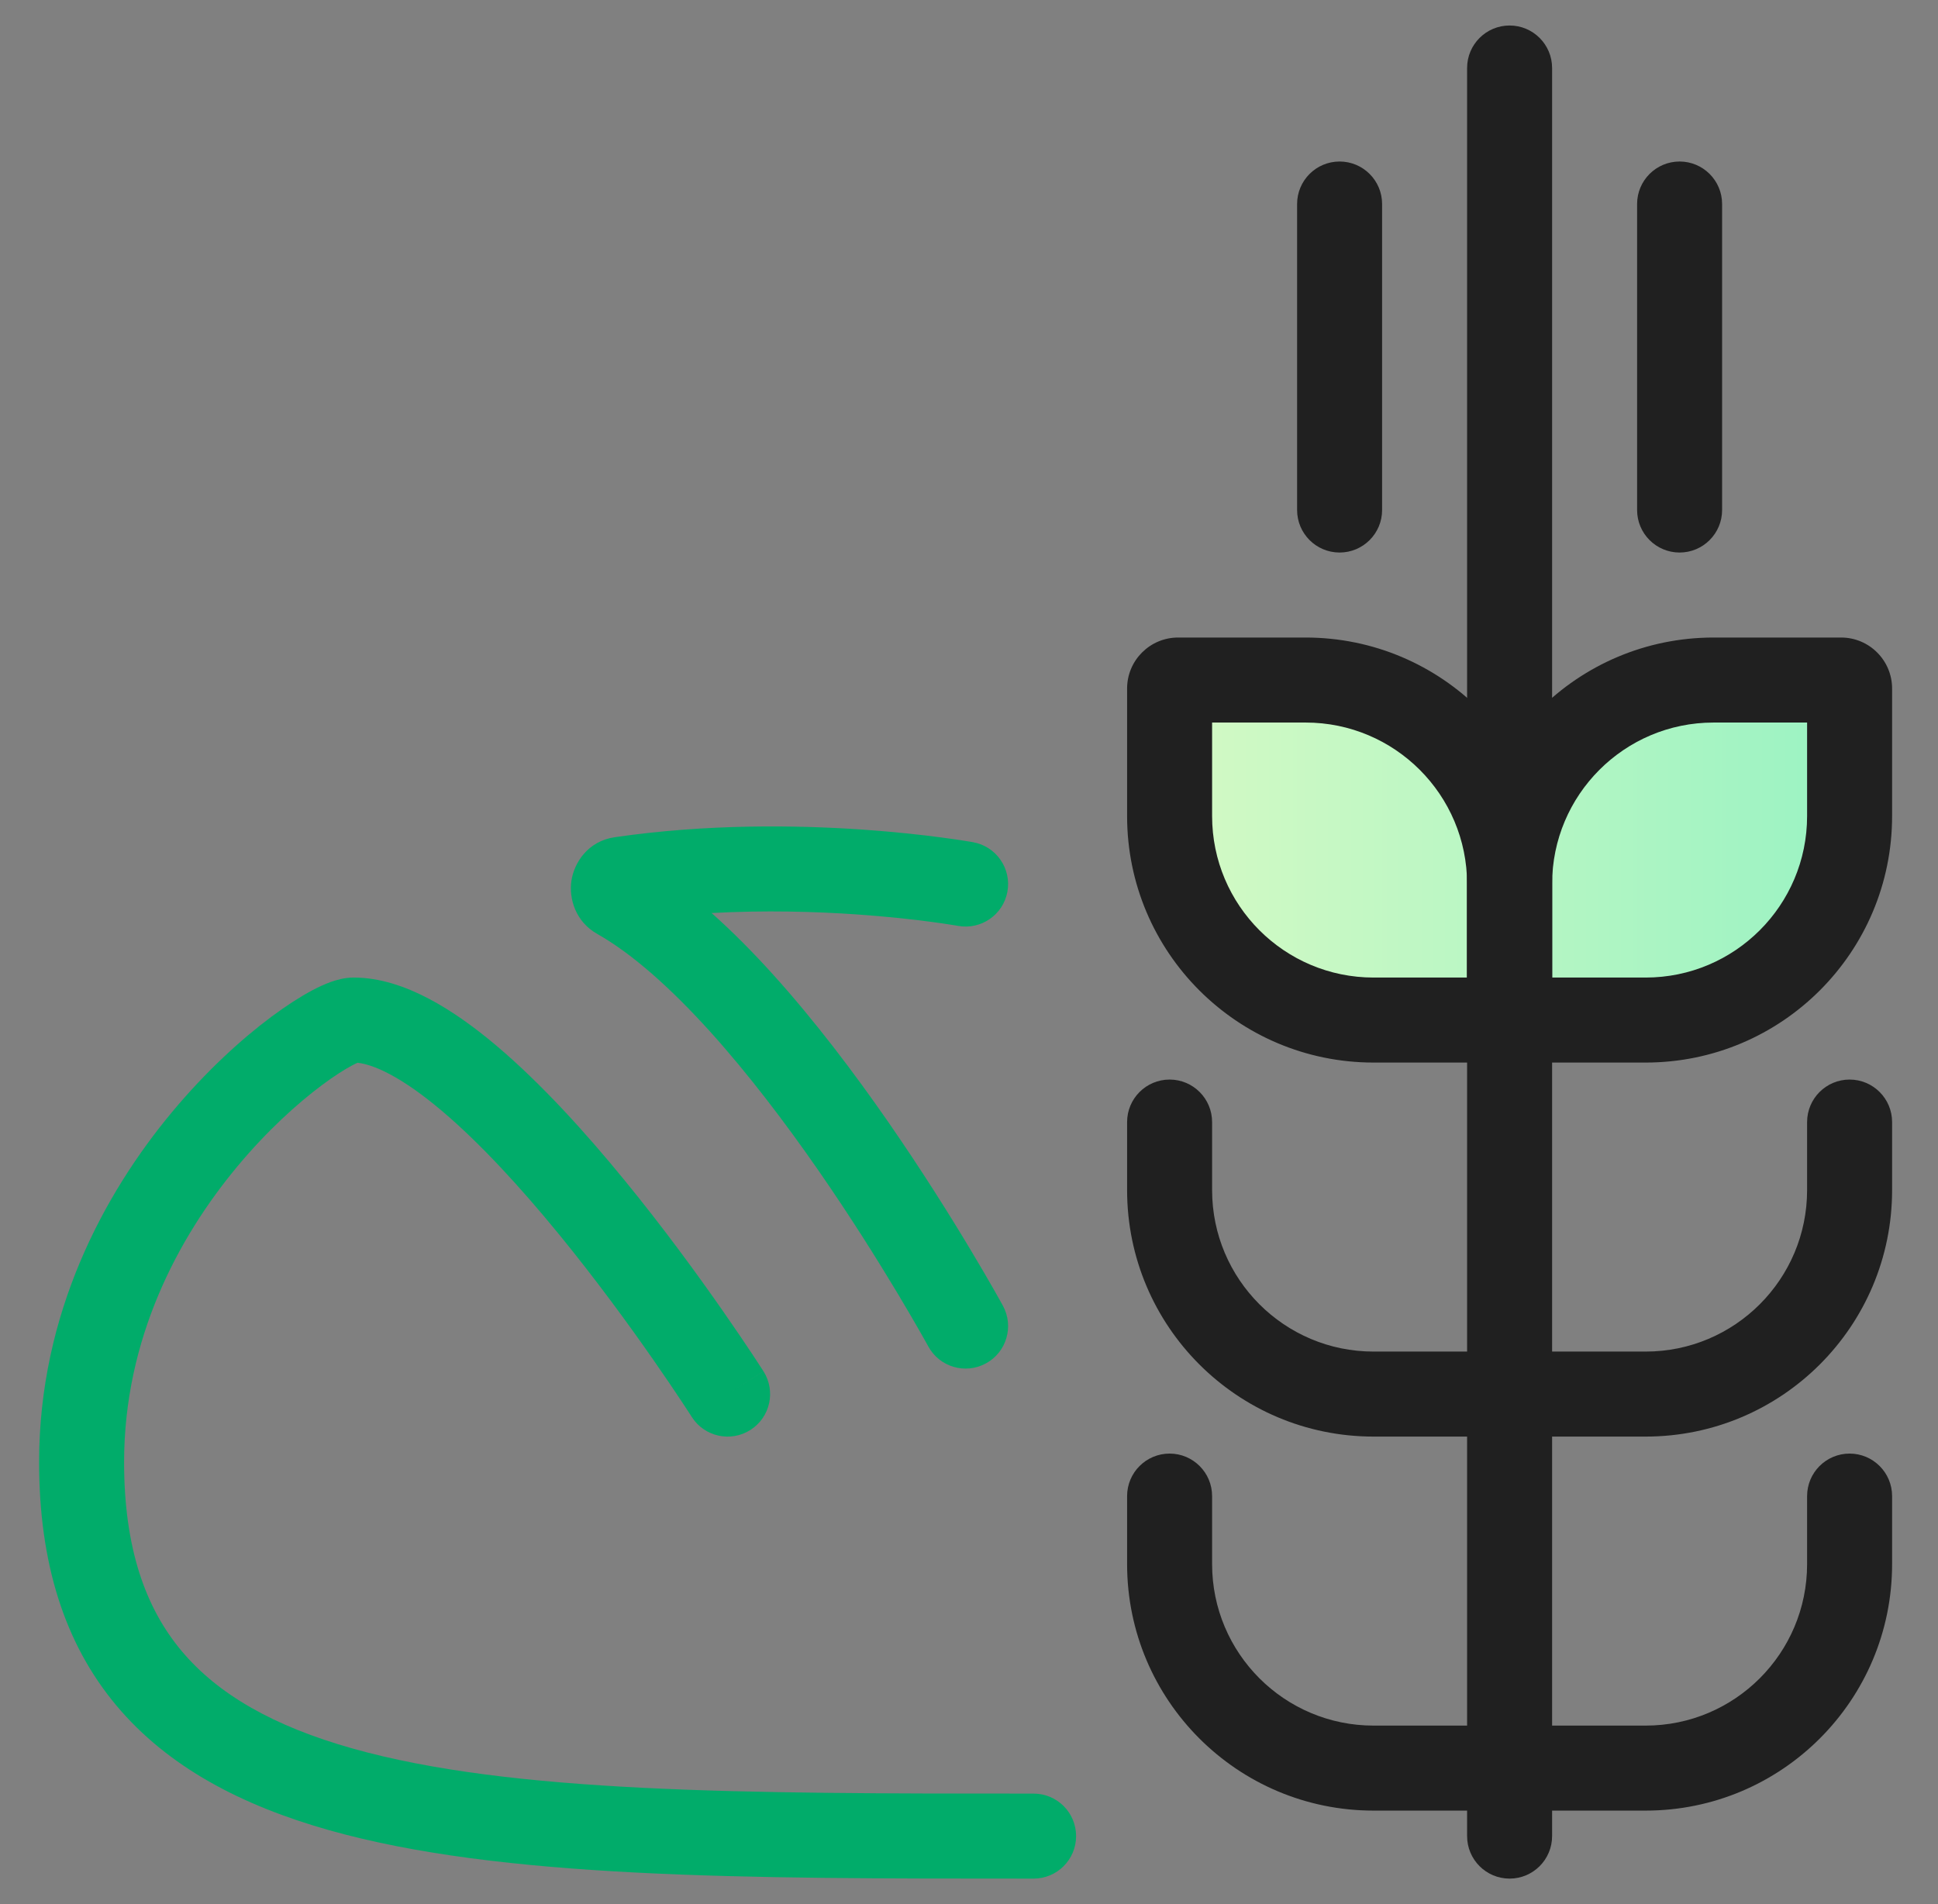
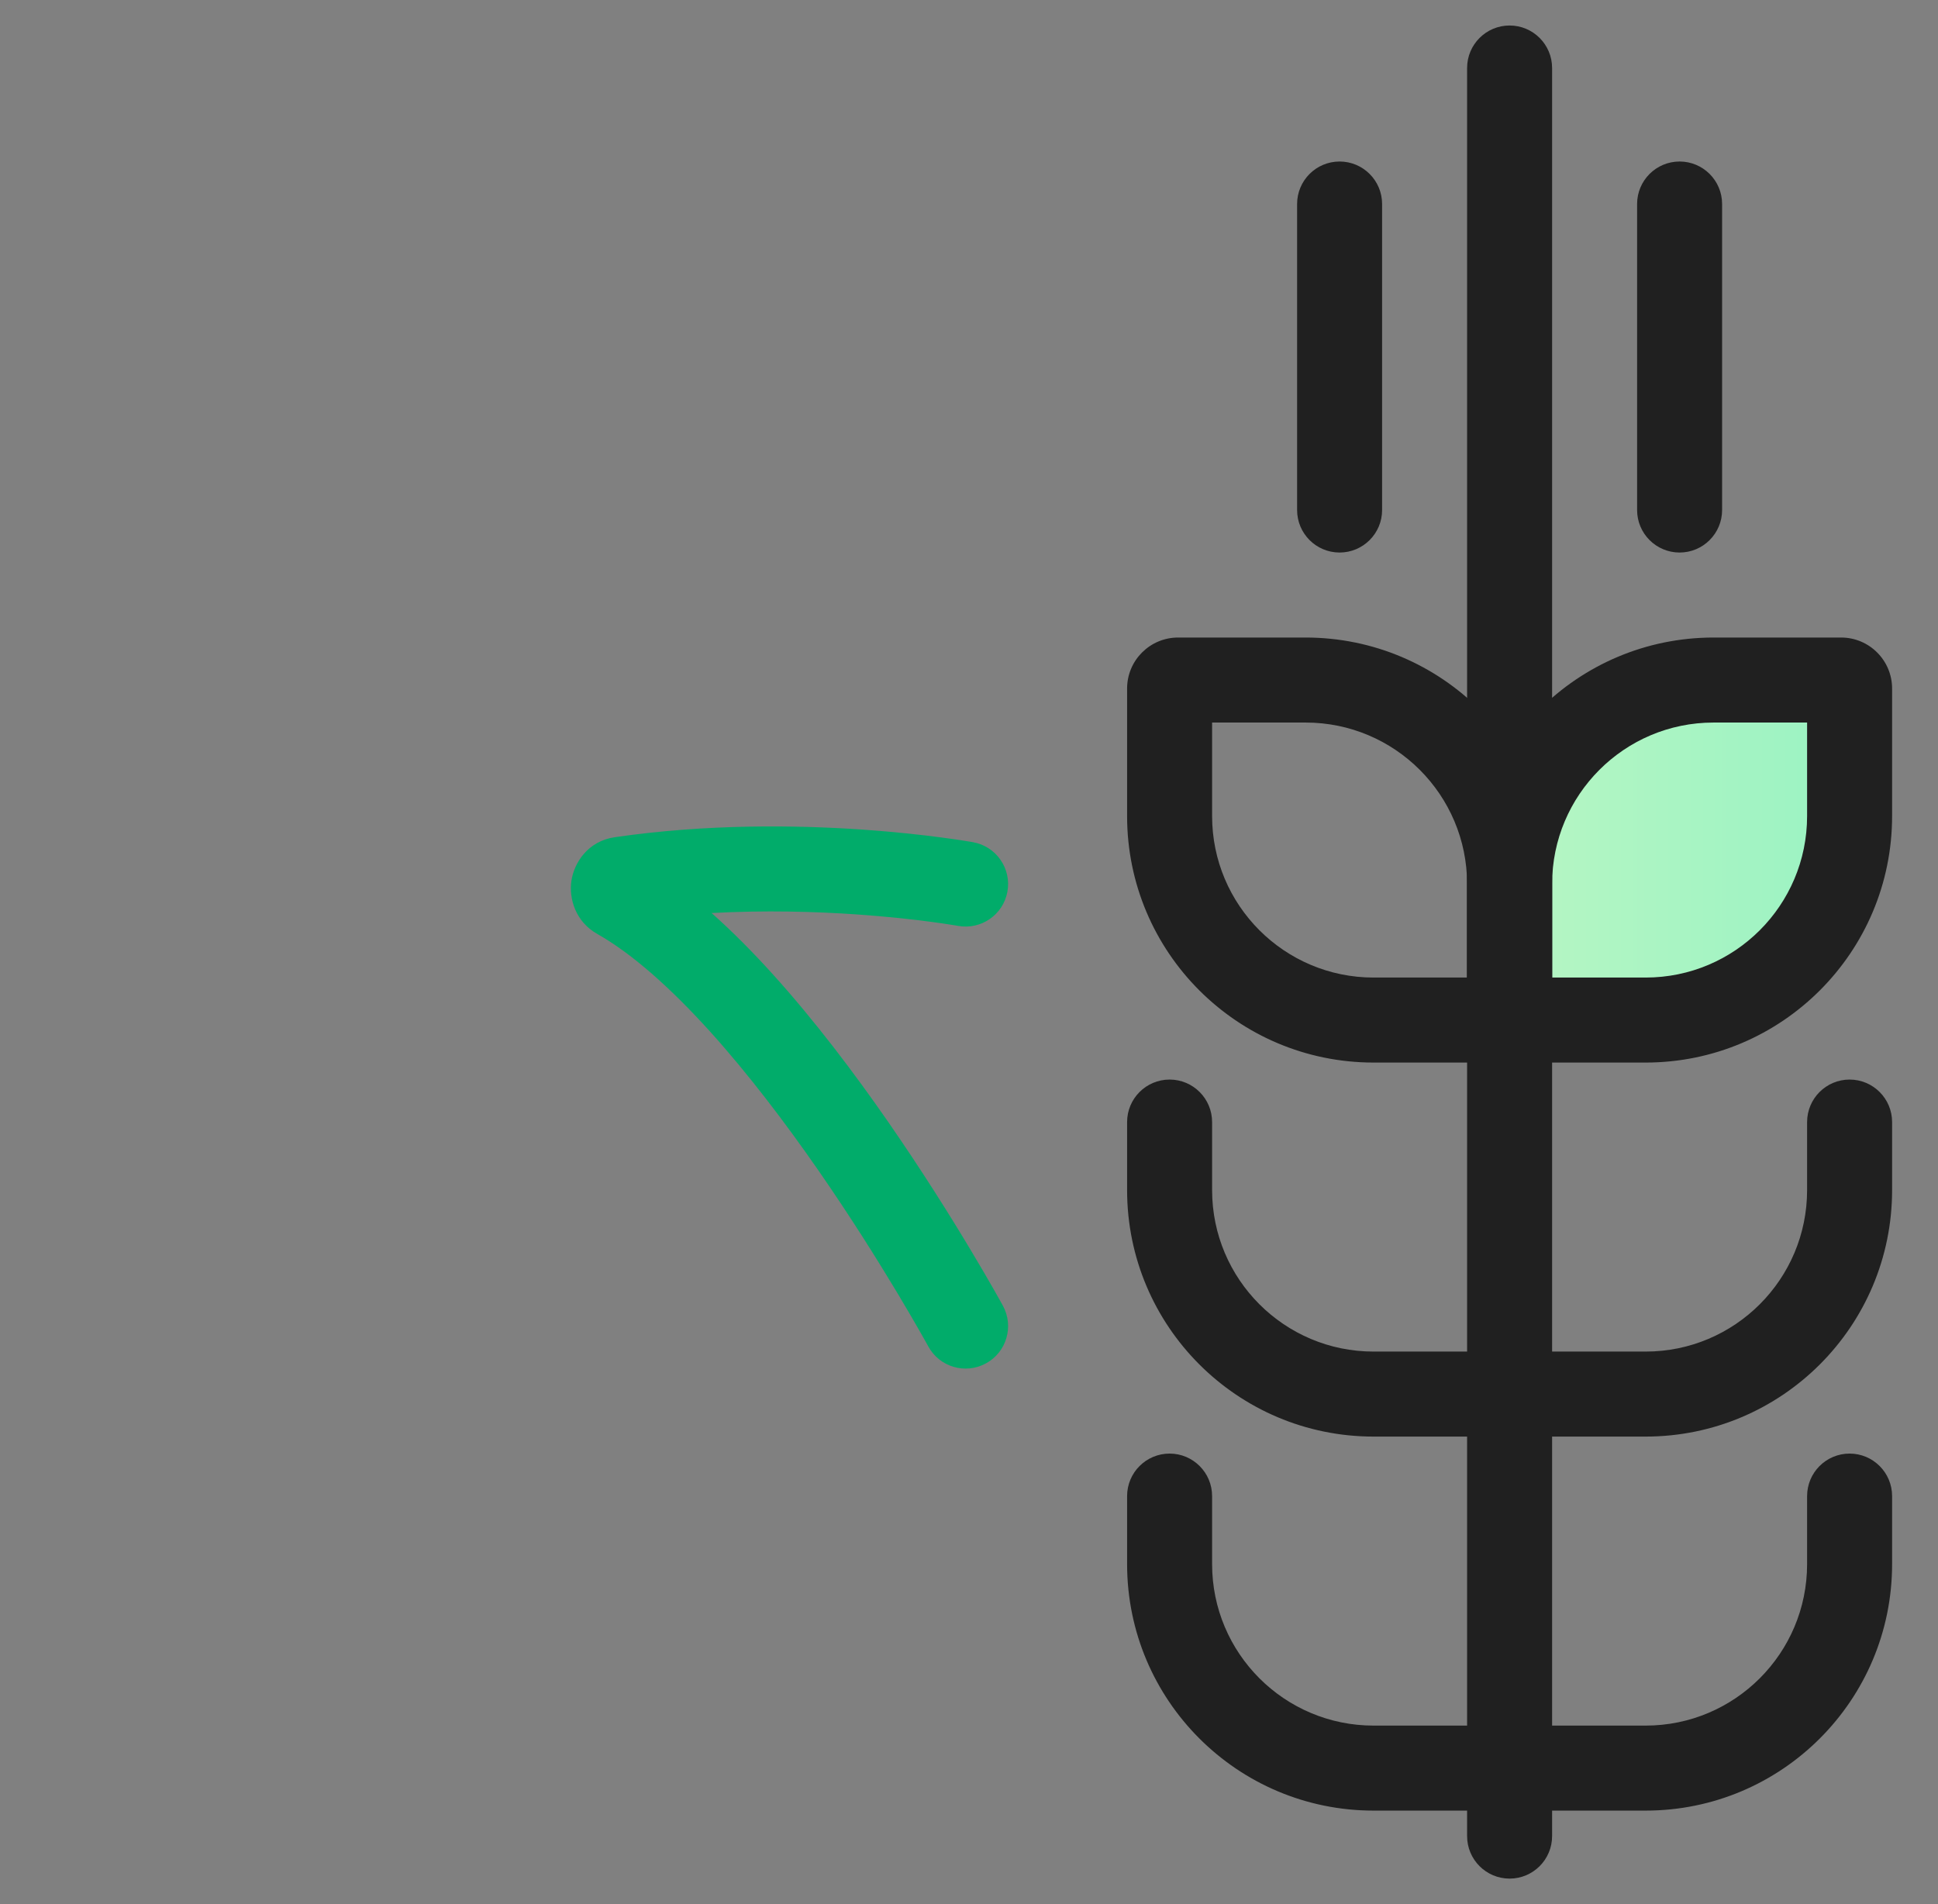
<svg xmlns="http://www.w3.org/2000/svg" width="57" height="56" viewBox="0 0 57 56" fill="none">
  <rect x="0" y="0" width="57" height="56" fill="#808080" stroke="none" />
  <path d="M44.4 26C44.4 22.686 47.086 20 50.4 20H54.15C54.288 20 54.4 20.112 54.4 20.25V24C54.4 27.314 51.714 30 48.4 30H44.65C44.512 30 44.4 29.888 44.4 29.75V26Z" fill="url(#paint0_linear_300_1372)" />
-   <path d="M44.4 26C44.4 22.686 41.714 20 38.4 20H34.65C34.512 20 34.4 20.112 34.4 20.25V24C34.4 27.314 37.086 30 40.4 30H44.15C44.288 30 44.4 29.888 44.4 29.75V26Z" fill="url(#paint1_linear_300_1372)" />
  <path fill-rule="evenodd" clip-rule="evenodd" d="M43.15 26C43.15 21.996 46.396 18.75 50.4 18.75H54.15C54.978 18.75 55.65 19.422 55.65 20.25V24C55.65 28.004 52.404 31.25 48.4 31.25H44.65C43.822 31.25 43.15 30.578 43.15 29.75V26ZM50.4 21.25C47.777 21.25 45.65 23.377 45.65 26V28.75H48.4C51.023 28.75 53.15 26.623 53.15 24V21.25H50.4Z" fill="#202020" />
  <path fill-rule="evenodd" clip-rule="evenodd" d="M45.65 26C45.65 21.996 42.404 18.75 38.4 18.75H34.65C33.822 18.75 33.15 19.422 33.15 20.25V24C33.15 28.004 36.396 31.25 40.4 31.25H44.15C44.978 31.25 45.65 30.578 45.65 29.75V26ZM38.4 21.25C41.023 21.25 43.15 23.377 43.15 26V28.75H40.4C37.777 28.75 35.65 26.623 35.65 24V21.25H38.4Z" fill="#202020" />
  <path fill-rule="evenodd" clip-rule="evenodd" d="M54.4 31.75C55.09 31.75 55.65 32.31 55.65 33V35C55.65 39.004 52.404 42.25 48.4 42.25H44.4C43.71 42.25 43.15 41.69 43.15 41C43.15 40.31 43.71 39.75 44.4 39.75H48.4C51.023 39.75 53.15 37.623 53.15 35V33C53.15 32.31 53.71 31.75 54.4 31.75Z" fill="#202020" />
  <path fill-rule="evenodd" clip-rule="evenodd" d="M54.4 42.75C55.09 42.75 55.65 43.31 55.65 44V46C55.65 50.004 52.404 53.25 48.4 53.25H44.4C43.71 53.25 43.15 52.69 43.15 52C43.15 51.31 43.71 50.75 44.4 50.75H48.4C51.023 50.75 53.15 48.623 53.15 46V44C53.15 43.31 53.71 42.75 54.4 42.75Z" fill="#202020" />
  <path fill-rule="evenodd" clip-rule="evenodd" d="M34.4 31.75C33.71 31.75 33.15 32.31 33.15 33V35C33.15 39.004 36.396 42.25 40.4 42.25H44.4C45.09 42.25 45.65 41.69 45.65 41C45.65 40.31 45.09 39.75 44.4 39.75H40.4C37.777 39.75 35.65 37.623 35.65 35V33C35.65 32.31 35.09 31.75 34.4 31.75Z" fill="#202020" />
  <path fill-rule="evenodd" clip-rule="evenodd" d="M34.4 42.75C33.71 42.75 33.15 43.31 33.15 44V46C33.15 50.004 36.396 53.25 40.4 53.25H44.4C45.09 53.25 45.65 52.69 45.65 52C45.65 51.31 45.09 50.75 44.4 50.75H40.4C37.777 50.75 35.65 48.623 35.65 46V44C35.65 43.31 35.09 42.75 34.4 42.75Z" fill="#202020" />
  <path fill-rule="evenodd" clip-rule="evenodd" d="M44.4 0.75C45.09 0.75 45.65 1.31 45.65 2V54C45.65 54.69 45.09 55.25 44.4 55.25C43.71 55.25 43.15 54.69 43.15 54V2C43.15 1.31 43.71 0.75 44.4 0.75ZM39.4 4.75C40.09 4.75 40.65 5.31 40.65 6V15C40.65 15.69 40.09 16.25 39.4 16.25C38.71 16.25 38.15 15.69 38.15 15V6C38.15 5.31 38.71 4.75 39.4 4.75ZM49.4 4.75C50.09 4.75 50.65 5.31 50.65 6V15C50.65 15.69 50.09 16.25 49.4 16.25C48.71 16.25 48.15 15.69 48.15 15V6C48.15 5.31 48.71 4.75 49.4 4.75Z" fill="#202020" />
-   <path fill-rule="evenodd" clip-rule="evenodd" d="M6.985 34.3C5.235 36.401 3.65 39.377 3.65 43C3.65 45.535 4.279 47.288 5.342 48.556C6.42 49.842 8.065 50.774 10.364 51.422C15.032 52.739 21.822 52.75 30.4 52.75C31.09 52.75 31.65 53.31 31.65 54C31.65 54.691 31.09 55.25 30.4 55.25L30.203 55.25C21.866 55.25 14.728 55.251 9.686 53.828C7.11 53.102 4.942 51.97 3.426 50.163C1.896 48.337 1.15 45.966 1.15 43C1.15 38.623 3.065 35.099 5.065 32.7C6.067 31.498 7.107 30.555 7.981 29.904C8.417 29.579 8.827 29.316 9.183 29.126C9.361 29.032 9.542 28.948 9.719 28.883C9.871 28.828 10.12 28.75 10.4 28.75C11.176 28.75 11.928 29.013 12.601 29.366C13.283 29.723 13.962 30.213 14.614 30.765C15.916 31.867 17.222 33.308 18.367 34.709C19.519 36.116 20.539 37.519 21.269 38.567C21.635 39.092 21.93 39.53 22.134 39.837C22.236 39.991 22.315 40.113 22.369 40.197C22.396 40.239 22.417 40.271 22.432 40.293L22.448 40.319L22.454 40.328C22.454 40.328 22.455 40.329 21.4 41L22.455 40.329C22.825 40.912 22.654 41.684 22.071 42.055C21.489 42.426 20.716 42.254 20.346 41.672L20.345 41.67L20.342 41.666L20.328 41.644L20.272 41.557C20.221 41.48 20.146 41.365 20.049 41.218C19.855 40.924 19.571 40.503 19.218 39.996C18.511 38.981 17.531 37.634 16.433 36.292C15.328 34.942 14.134 33.633 12.999 32.673C12.432 32.193 11.907 31.824 11.441 31.58C11.041 31.37 10.735 31.28 10.515 31.256C10.476 31.274 10.422 31.299 10.355 31.335C10.137 31.45 9.836 31.64 9.475 31.909C8.755 32.445 7.859 33.252 6.985 34.3Z" fill="#01AC6A" />
  <path fill-rule="evenodd" clip-rule="evenodd" d="M28.623 24.77C28.623 24.77 28.624 24.77 28.4 26L28.623 24.77C29.302 24.894 29.753 25.544 29.63 26.224C29.506 26.903 28.856 27.353 28.177 27.23L28.176 27.23L28.169 27.229L28.133 27.222C28.1 27.217 28.049 27.208 27.981 27.198C27.846 27.176 27.643 27.145 27.382 27.111C26.859 27.041 26.105 26.956 25.193 26.893C23.983 26.809 22.507 26.767 20.929 26.852C21.553 27.406 22.16 28.022 22.738 28.662C23.97 30.026 25.131 31.565 26.125 32.998C27.121 34.435 27.962 35.781 28.553 36.769C28.849 37.263 29.084 37.668 29.245 37.951C29.326 38.093 29.388 38.204 29.43 38.28L29.479 38.368L29.492 38.392L29.497 38.401C29.497 38.401 29.497 38.401 28.4 39L29.497 38.401C29.828 39.008 29.605 39.767 28.999 40.097C28.393 40.428 27.633 40.205 27.303 39.599L27.3 39.594L27.29 39.575L27.246 39.496C27.207 39.426 27.149 39.322 27.072 39.188C26.919 38.919 26.694 38.53 26.409 38.054C25.837 37.1 25.027 35.802 24.071 34.423C23.113 33.042 22.019 31.596 20.883 30.337C19.735 29.067 18.599 28.051 17.564 27.466C16.924 27.104 16.73 26.426 16.806 25.905C16.884 25.374 17.291 24.738 18.077 24.623C20.794 24.227 23.425 24.265 25.365 24.398C26.338 24.466 27.145 24.557 27.711 24.633C27.995 24.67 28.219 24.704 28.374 24.729C28.451 24.741 28.512 24.751 28.554 24.758L28.603 24.767L28.617 24.769L28.623 24.77Z" fill="#01AC6A" />
  <defs>
    <linearGradient id="paint0_linear_300_1372" x1="34.4" y1="25" x2="54.4" y2="25" gradientUnits="userSpaceOnUse">
      <stop stop-color="#D4FAC4" />
      <stop offset="1" stop-color="#9AF2C3" />
    </linearGradient>
    <linearGradient id="paint1_linear_300_1372" x1="34.4" y1="25" x2="54.4" y2="25" gradientUnits="userSpaceOnUse">
      <stop stop-color="#D4FAC4" />
      <stop offset="1" stop-color="#9AF2C3" />
    </linearGradient>
  </defs>
</svg>